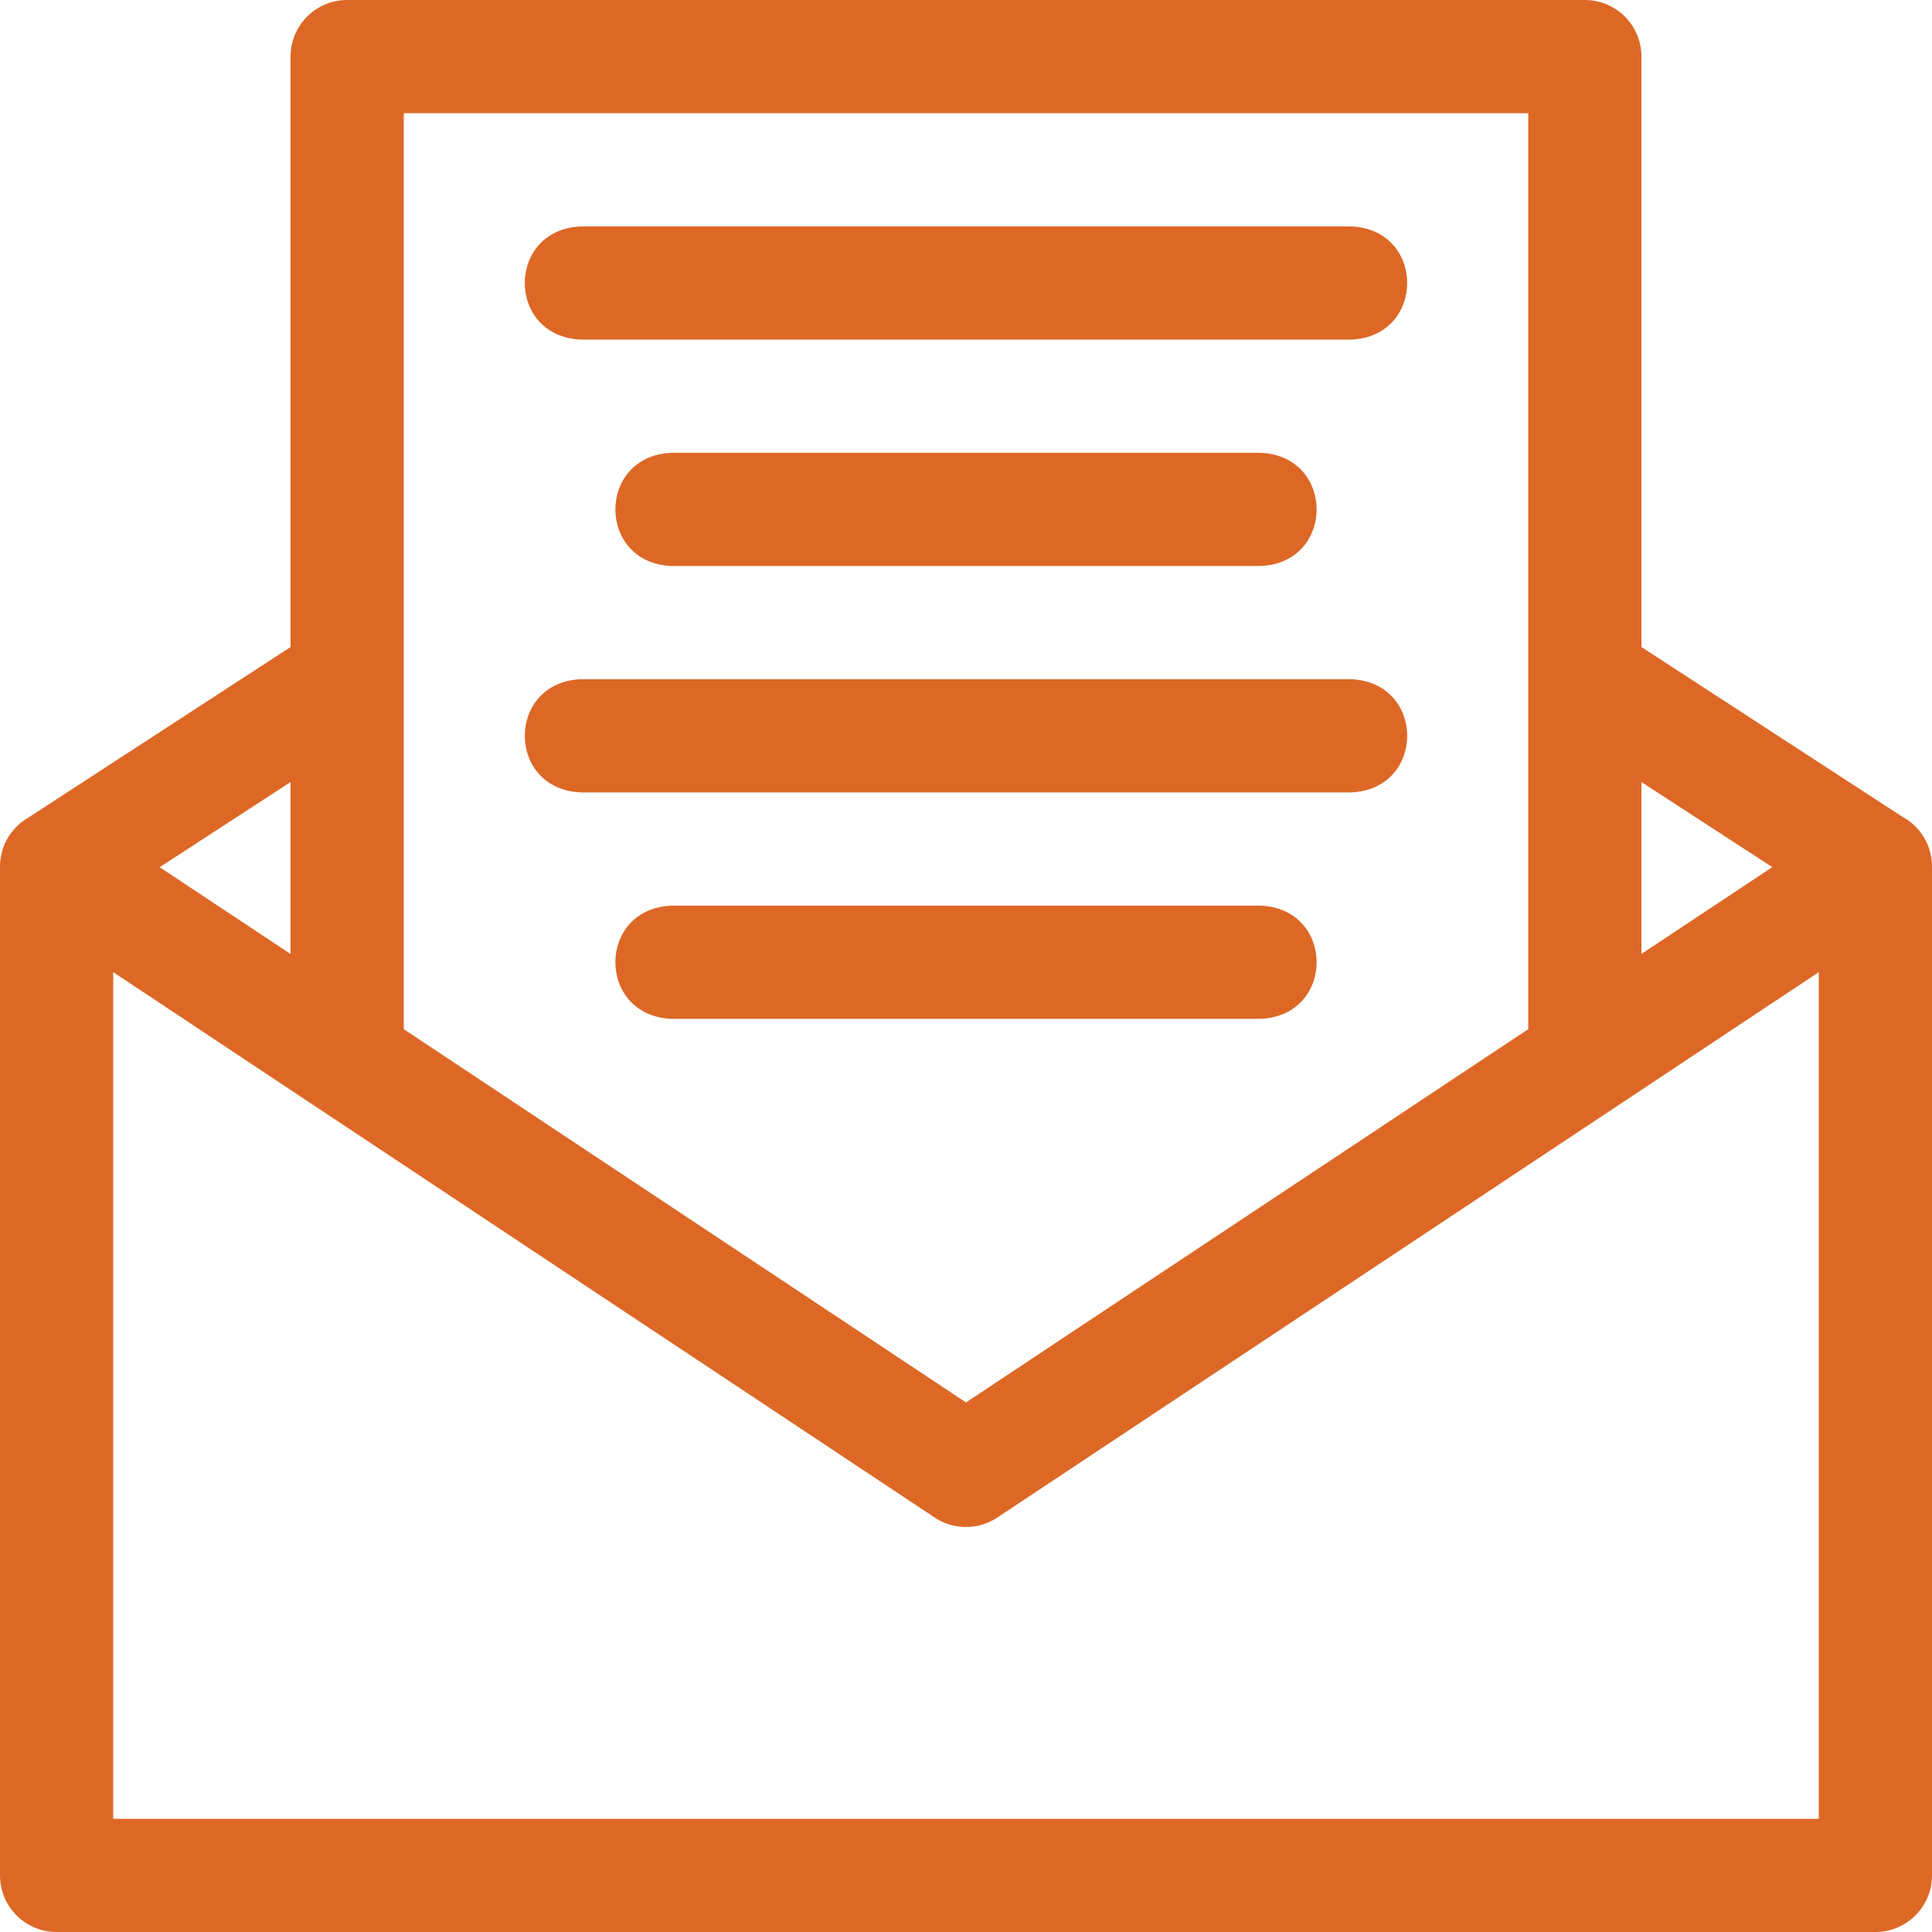
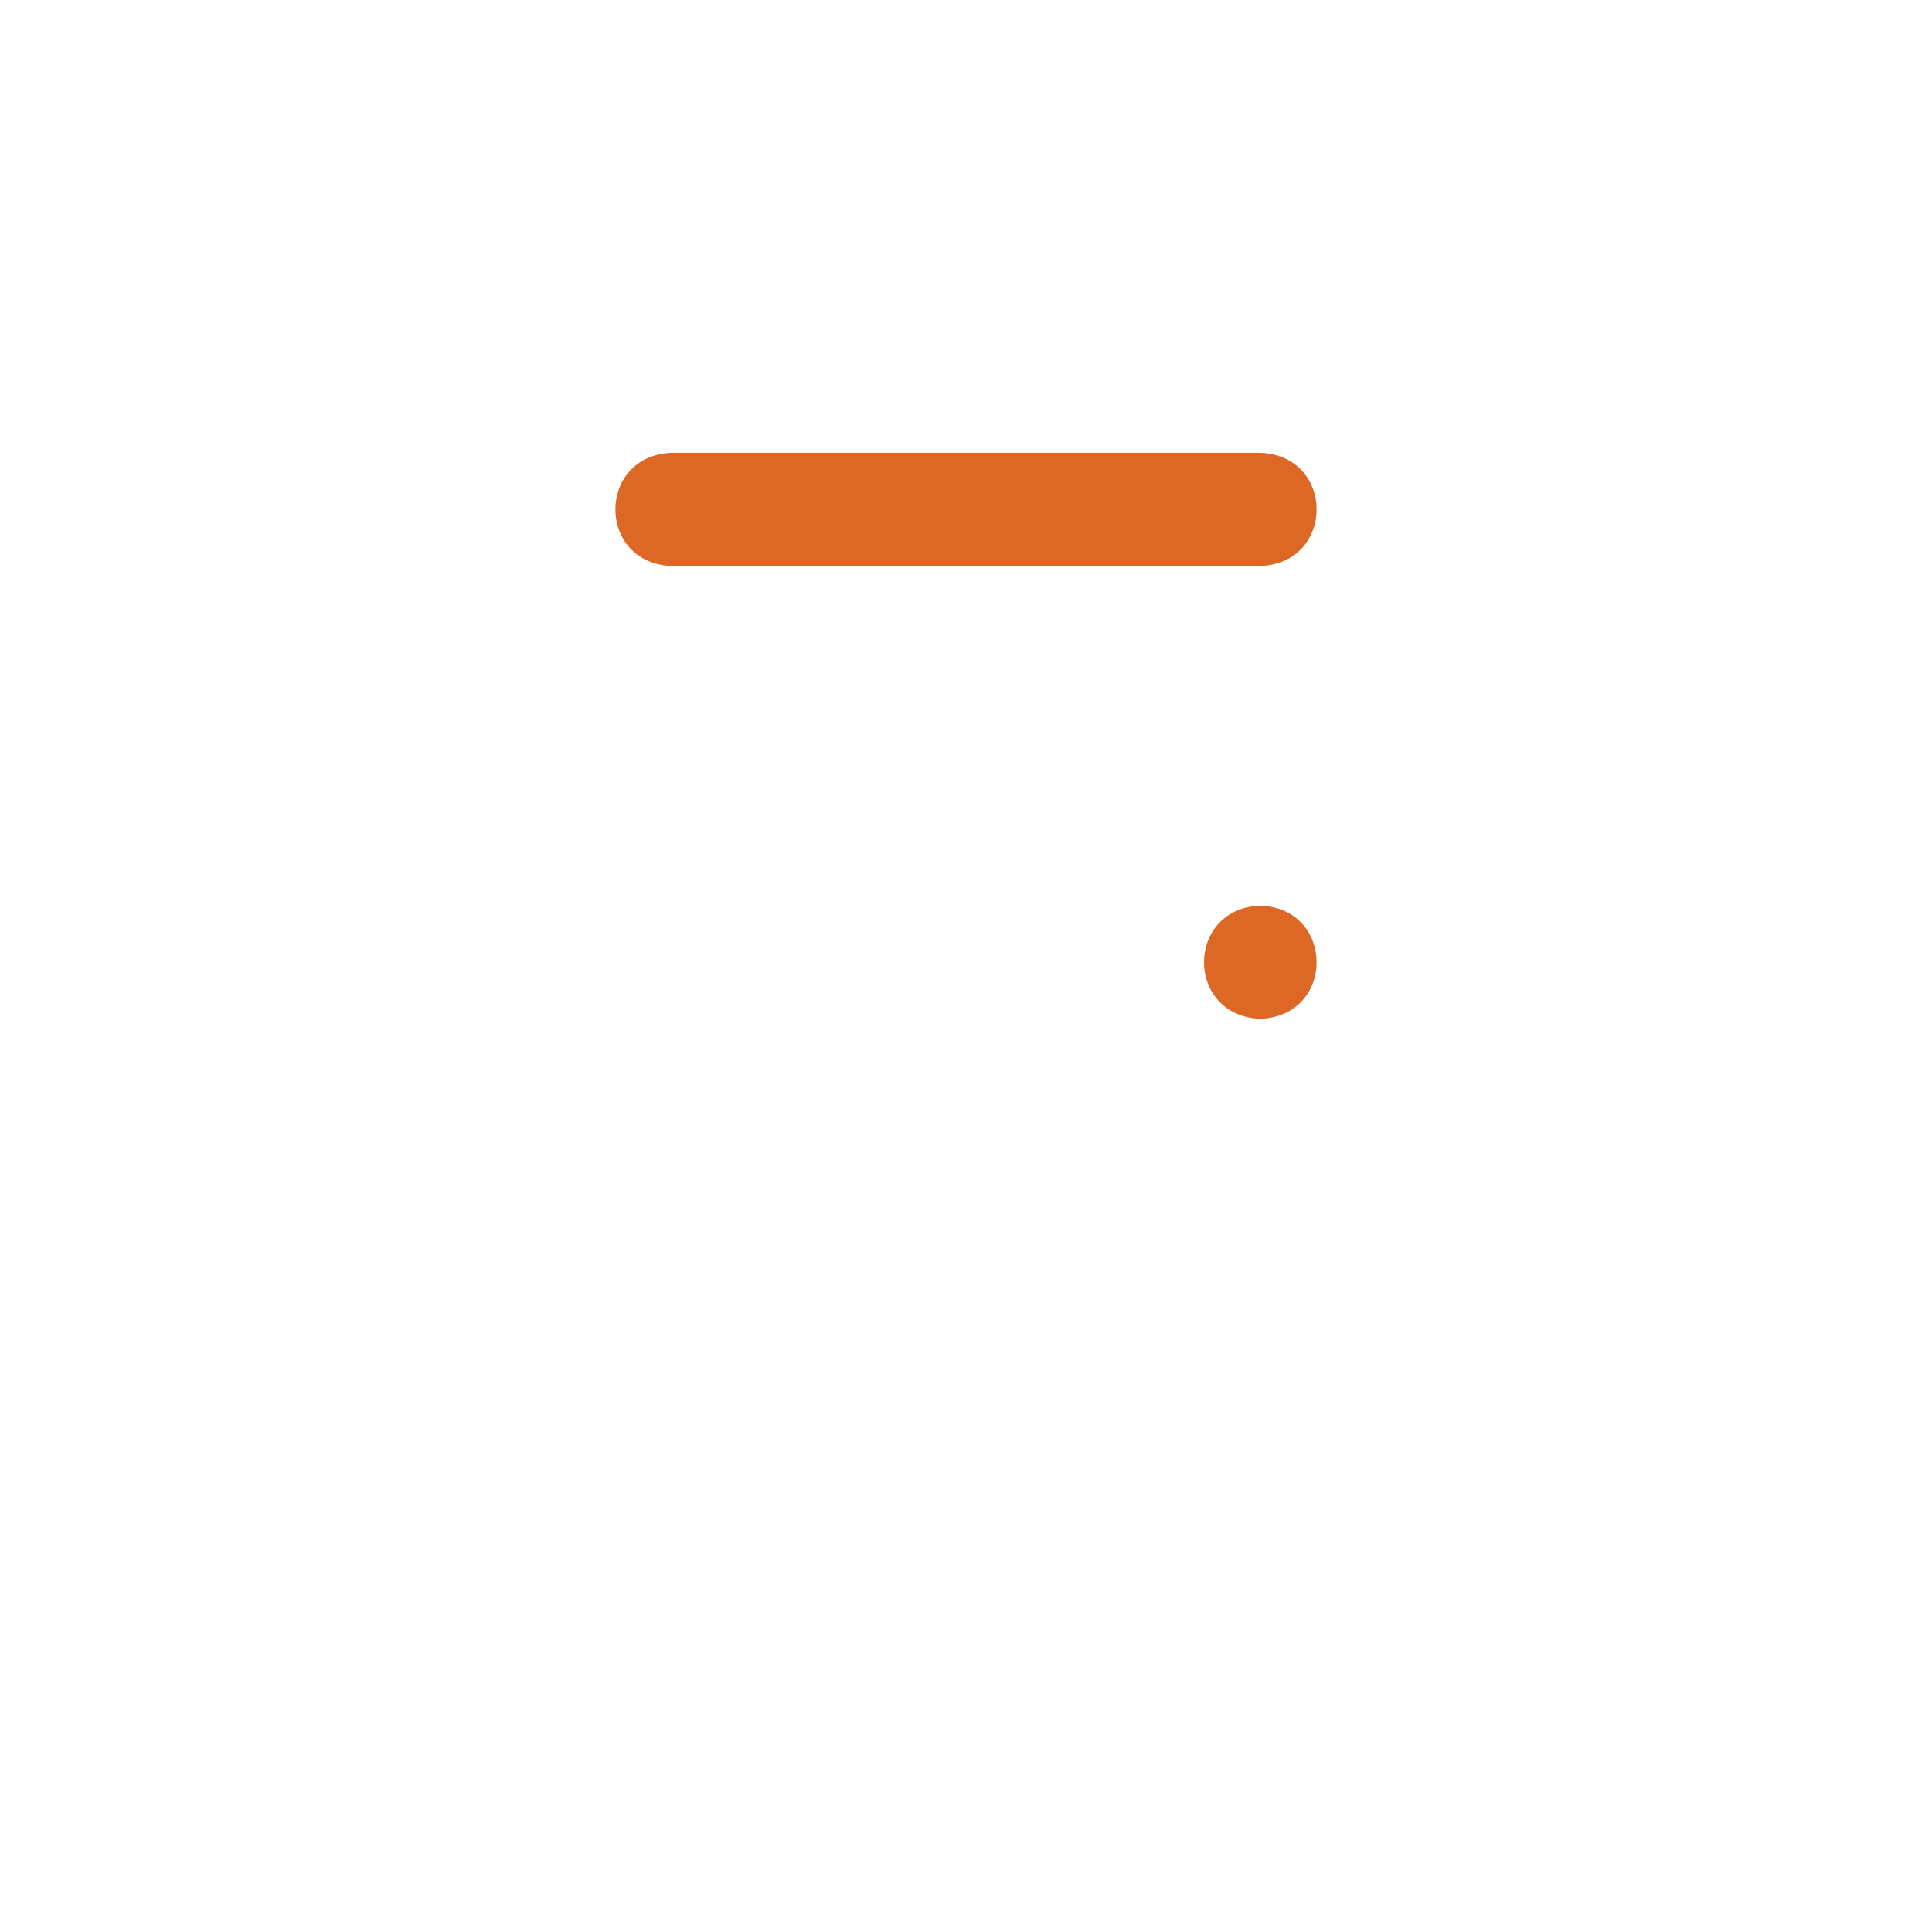
<svg xmlns="http://www.w3.org/2000/svg" viewBox="0 0 512 512">
-   <path d="M504.55,216.71,435,171.47V15A15,15,0,0,0,420,0H92A15,15,0,0,0,77,15V171.47L7.45,216.71a15,15,0,0,0-7.45,13V497a15,15,0,0,0,15,15H497a15,15,0,0,0,15-15V229.67a15,15,0,0,0-7.45-13ZM469.68,229.8l-34.68,23V207.25ZM405,30V272.74L256,371.66,107,272.74V30ZM77,252.82l-34.68-23L77,207.25ZM482,482H30V257.63L247.7,402.16a15,15,0,0,0,16.6,0L482,257.63Z" transform="translate(0 0)" fill="#dd6826" />
-   <path d="M154,90H358c19.9-.79,19.89-29.22,0-30H154C134.1,60.79,134.11,89.21,154,90Z" transform="translate(0 0)" fill="#dd6826" />
  <path d="M178,120c-19.9.79-19.89,29.21,0,30H334c19.9-.79,19.89-29.21,0-30Z" transform="translate(0 0)" fill="#dd6826" />
-   <path d="M154,210H358c19.9-.79,19.89-29.21,0-30H154C134.1,180.79,134.11,209.21,154,210Z" transform="translate(0 0)" fill="#dd6826" />
-   <path d="M334,240H178c-19.9.79-19.89,29.21,0,30H334C353.9,269.21,353.89,240.79,334,240Z" transform="translate(0 0)" fill="#dd6826" />
+   <path d="M334,240c-19.9.79-19.89,29.21,0,30H334C353.9,269.21,353.89,240.79,334,240Z" transform="translate(0 0)" fill="#dd6826" />
</svg>